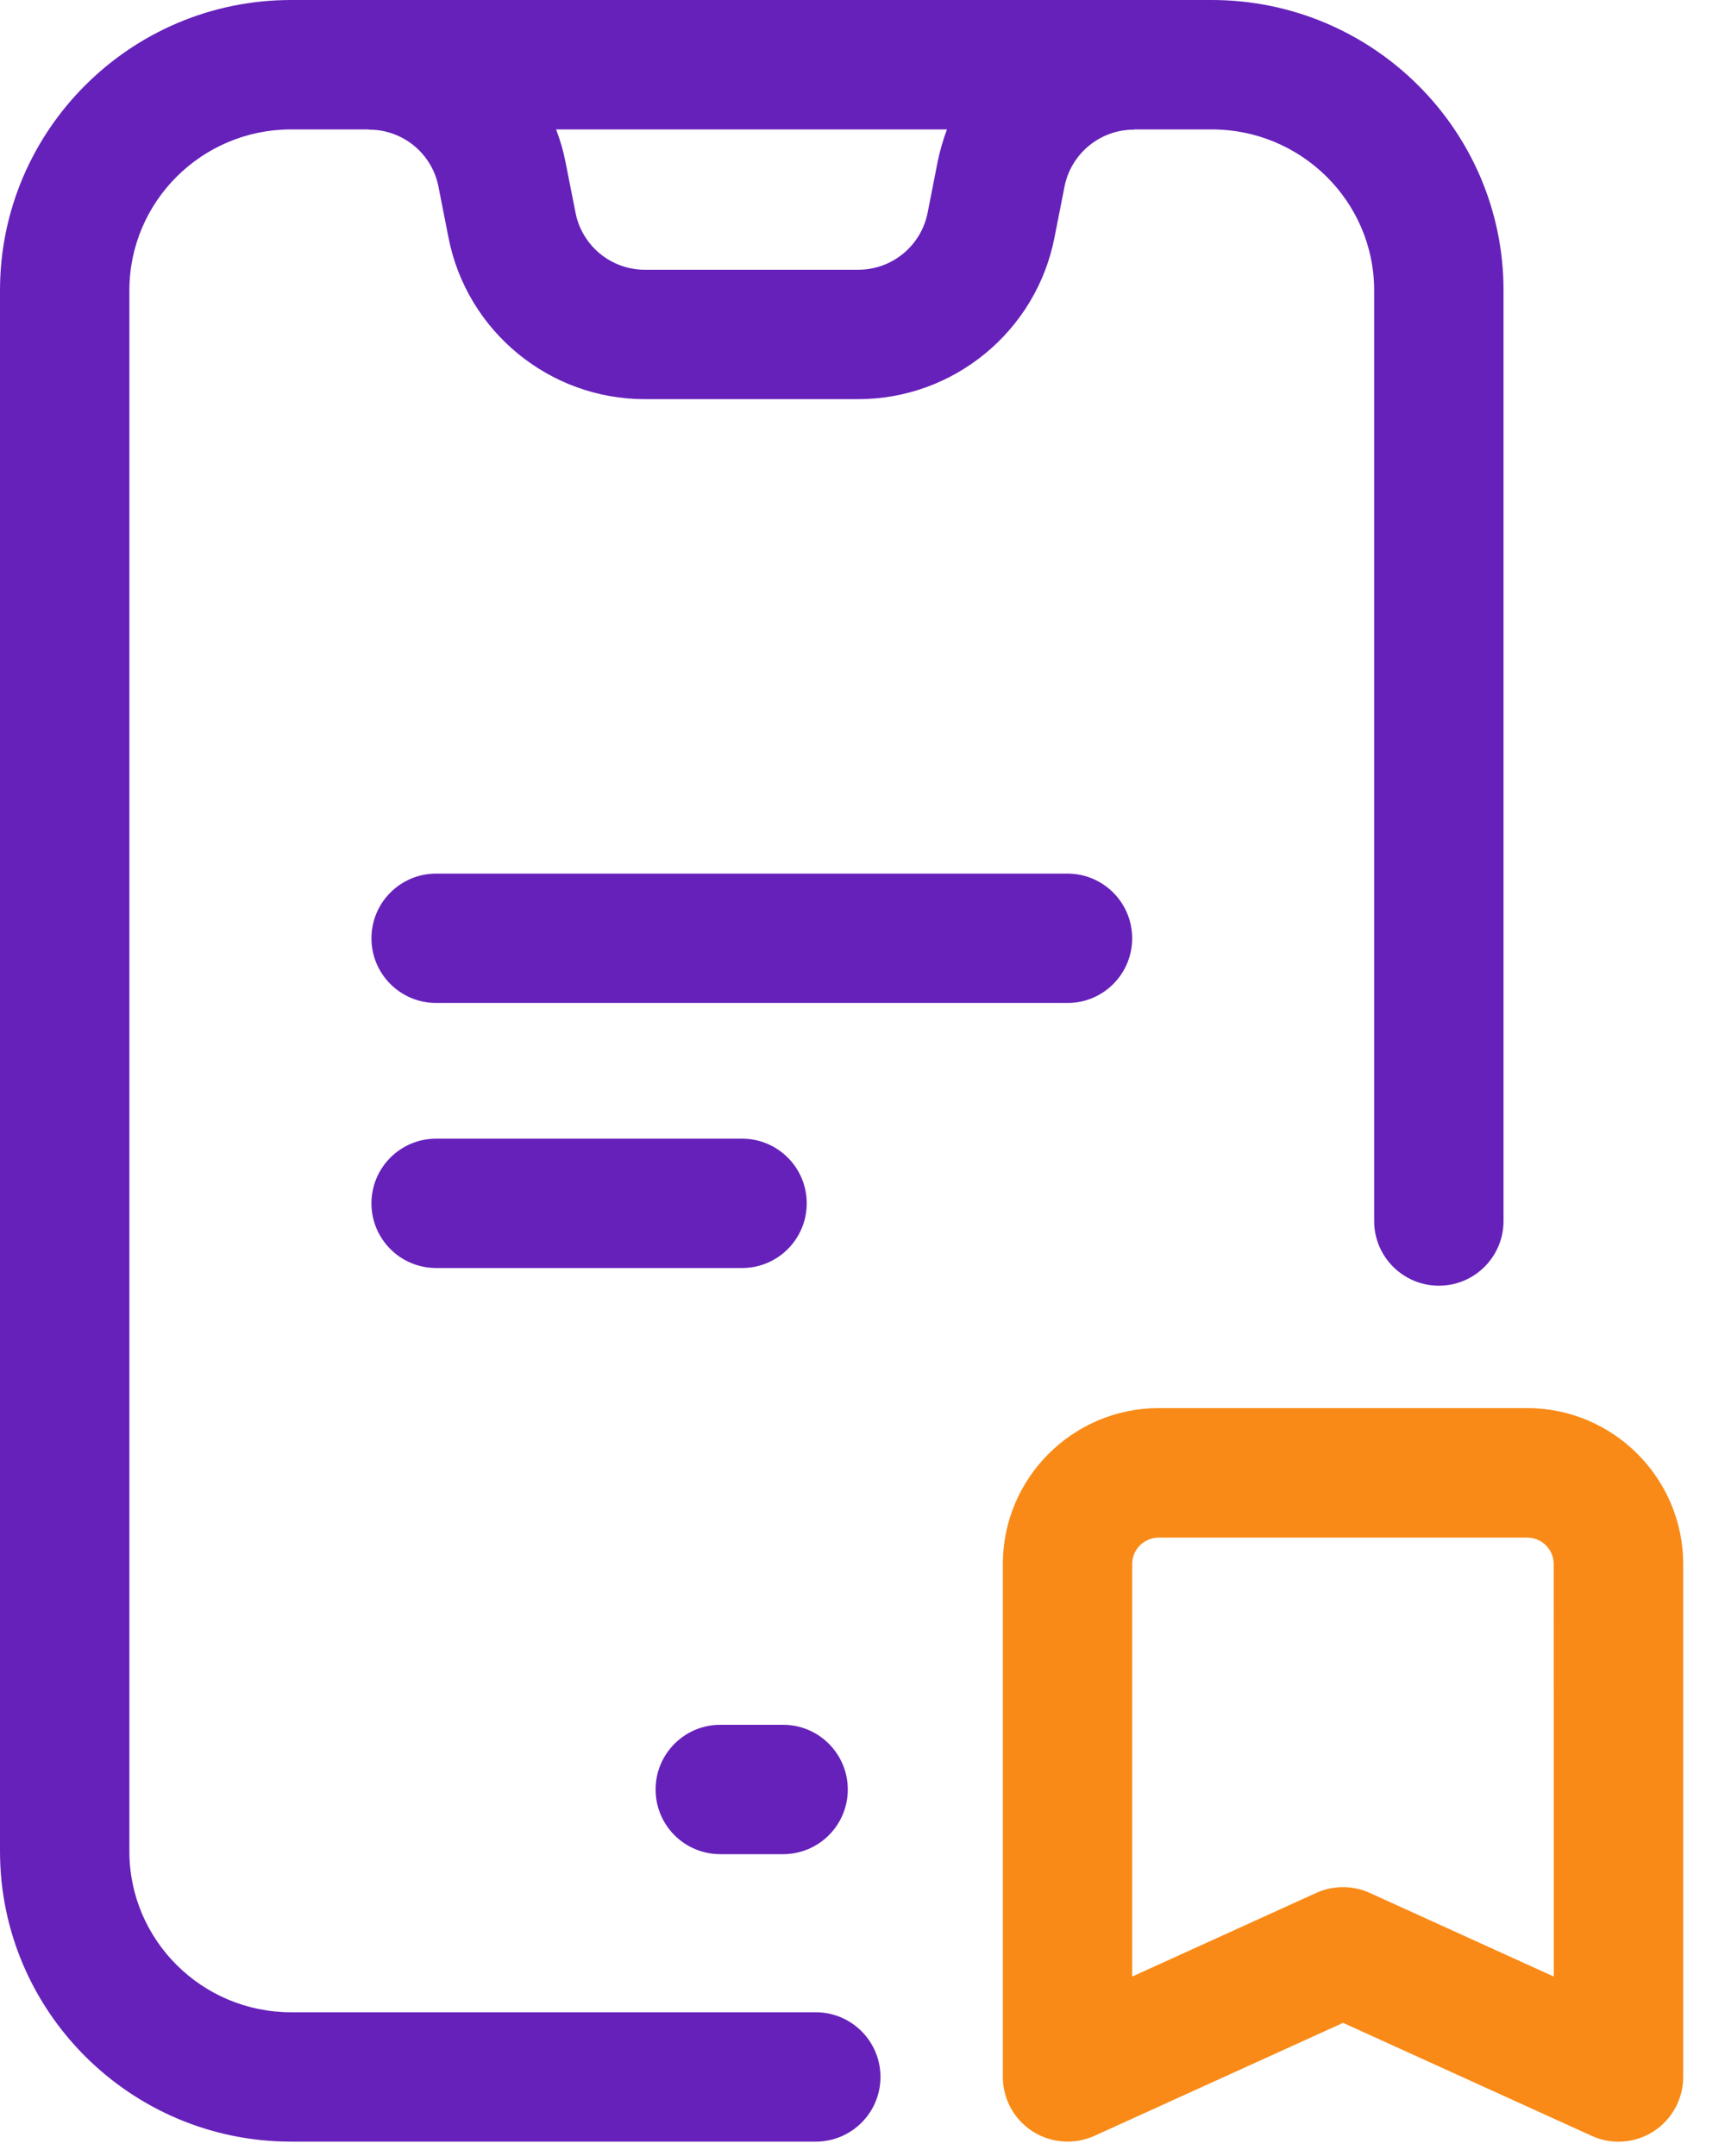
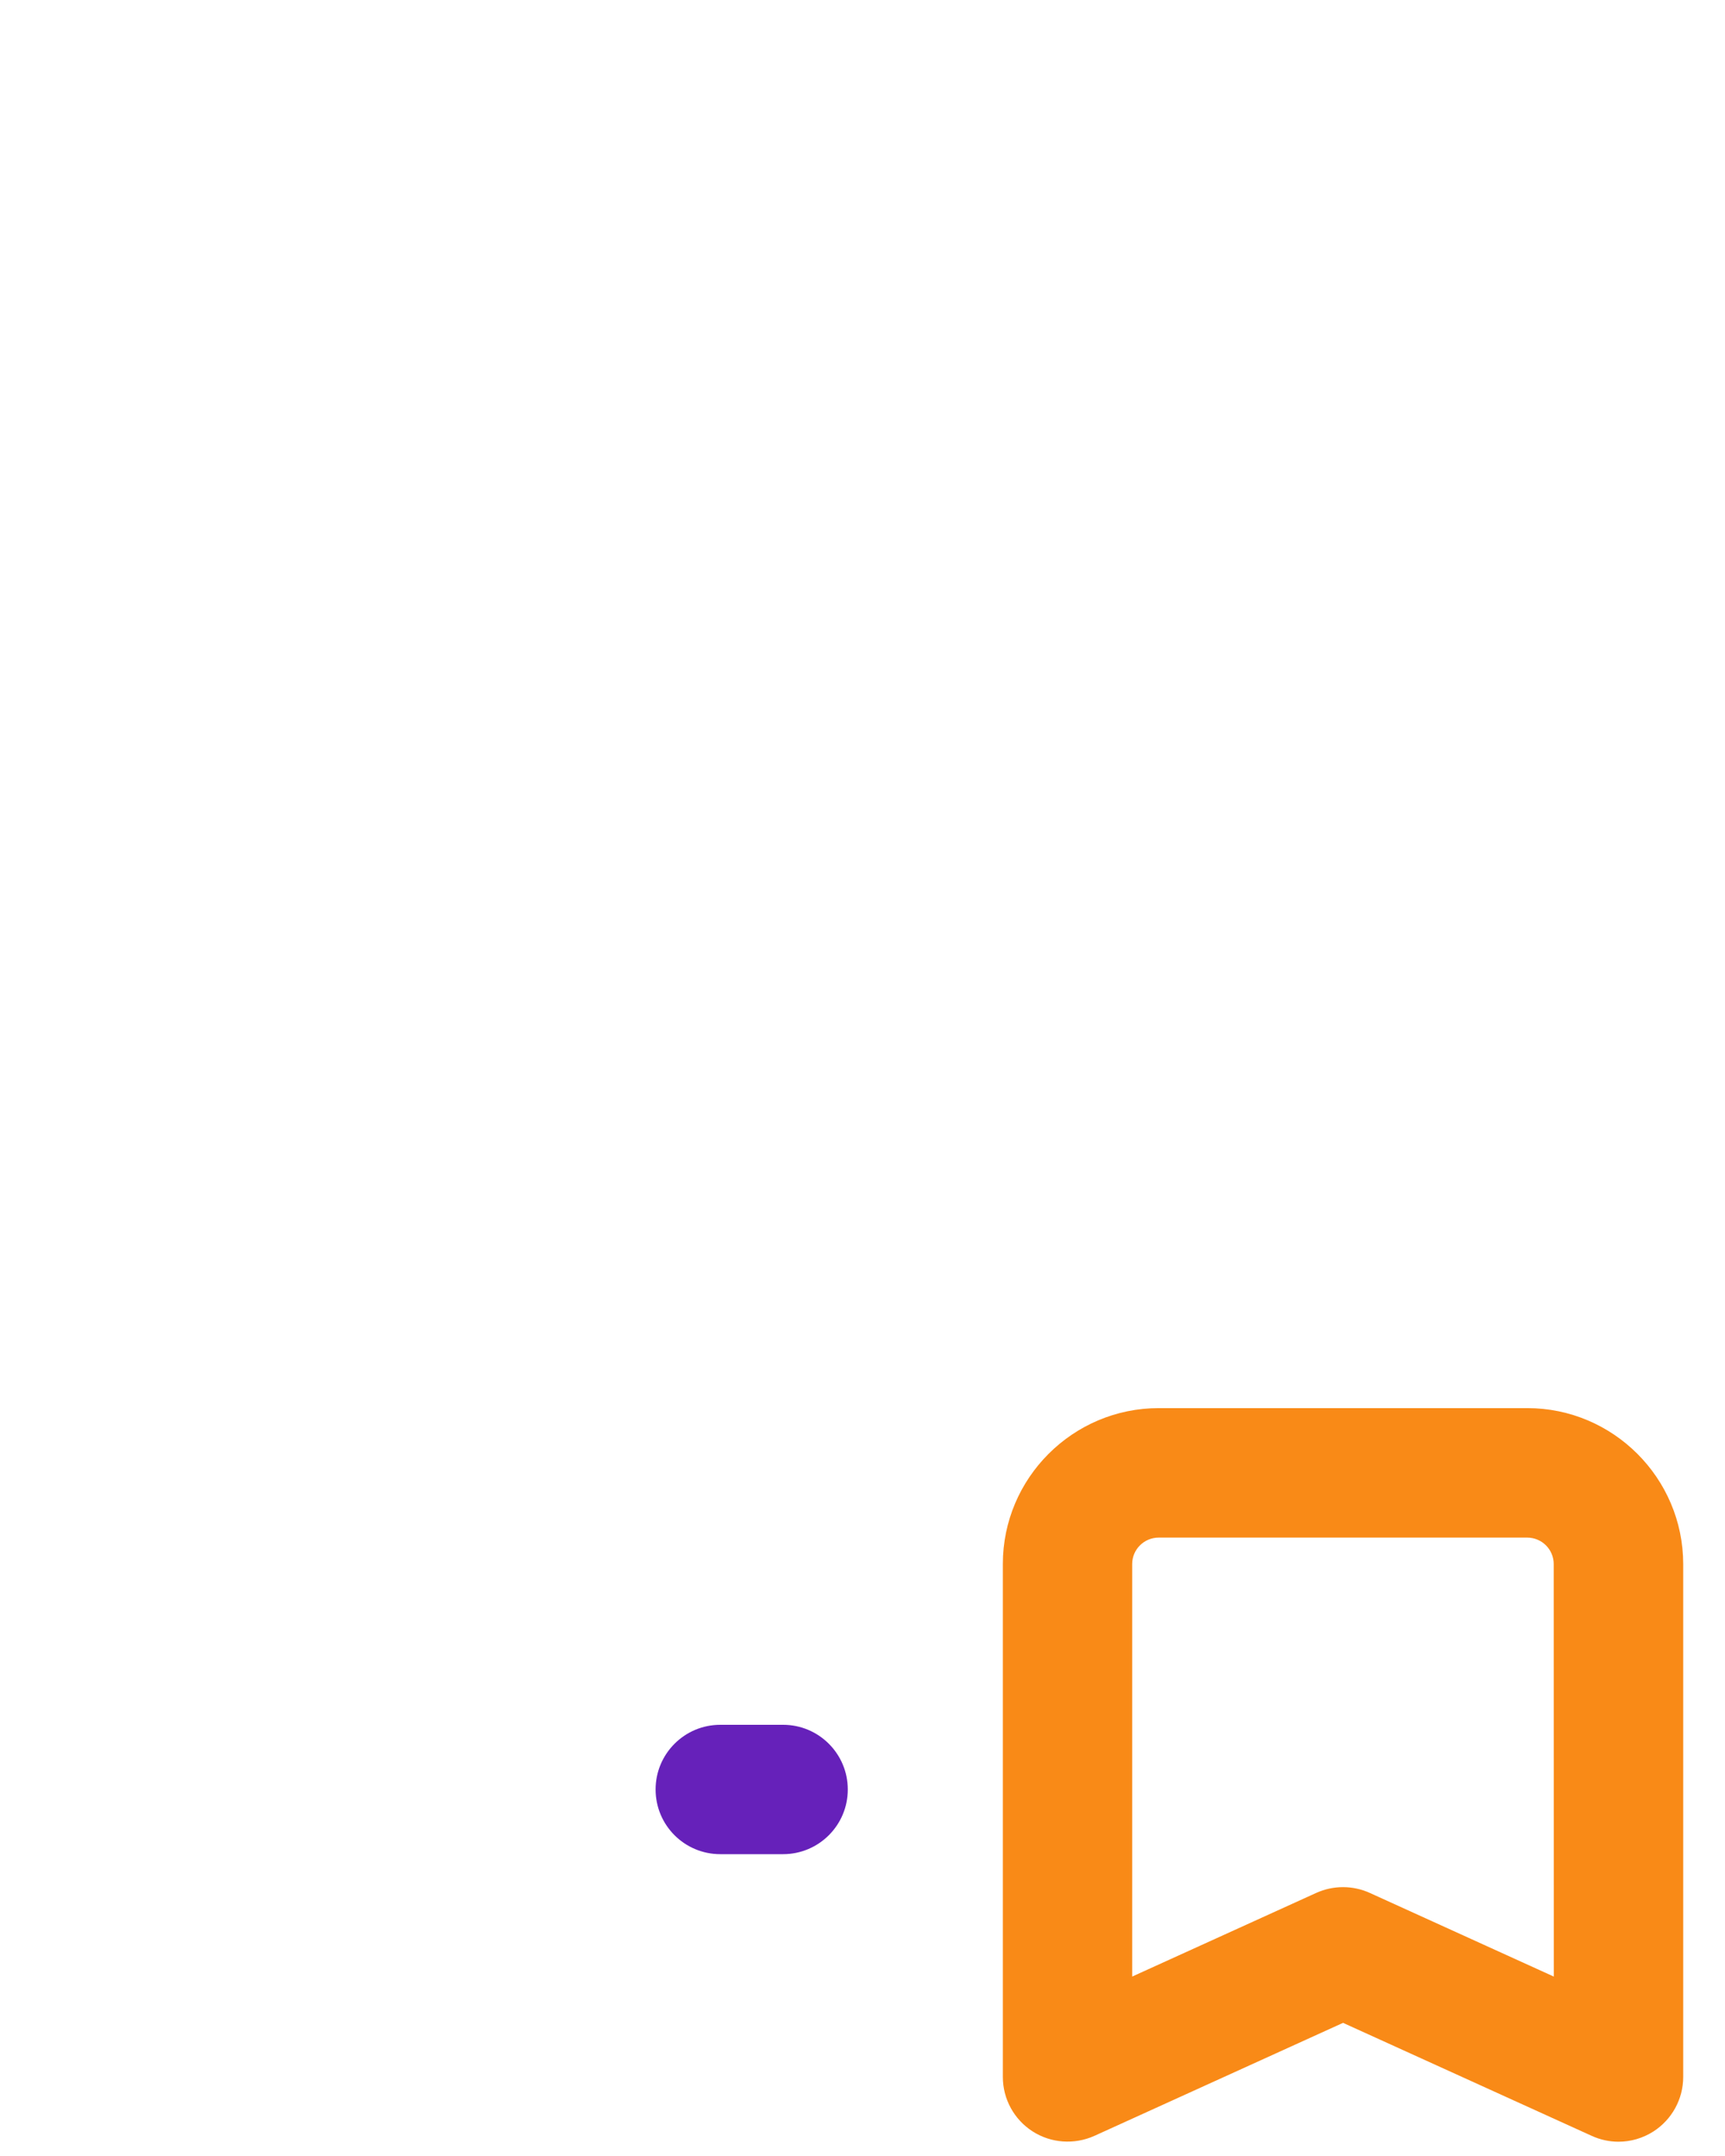
<svg xmlns="http://www.w3.org/2000/svg" width="36" height="45" viewBox="0 0 36 45" fill="none">
-   <path d="M23.628 19.584C23.628 18.839 23.023 18.234 22.278 18.234H9.102C8.356 18.234 7.752 18.839 7.752 19.584C7.752 20.33 8.356 20.934 9.102 20.934H22.278C23.023 20.936 23.628 20.33 23.628 19.584Z" fill="#6621BA" />
-   <path d="M16.836 25.116C16.836 24.371 16.232 23.766 15.486 23.766H9.102C8.356 23.766 7.752 24.371 7.752 25.116C7.752 25.862 8.356 26.466 9.102 26.466H15.486C16.232 26.466 16.836 25.862 16.836 25.116Z" fill="#6621BA" />
  <path d="M15.032 38.7H16.343C17.088 38.7 17.693 38.096 17.693 37.35C17.693 36.605 17.088 36 16.343 36H15.032C14.286 36 13.682 36.605 13.682 37.35C13.682 38.096 14.285 38.7 15.032 38.7Z" fill="#6621BA" />
-   <path d="M17.025 42H6.075C4.213 42 2.7 40.494 2.7 38.642V6.06C2.7 4.207 4.213 2.701 6.075 2.701H7.684C7.692 2.701 7.698 2.706 7.705 2.706C8.408 2.706 9.015 3.204 9.15 3.894L9.36 4.96C9.742 6.913 11.464 8.331 13.454 8.331H17.913C19.902 8.331 21.624 6.913 22.006 4.96L22.216 3.894C22.352 3.205 22.959 2.706 23.661 2.706C23.669 2.706 23.674 2.701 23.683 2.701H25.288C27.157 2.701 28.678 4.207 28.678 6.06V25.485C28.678 26.23 29.283 26.835 30.029 26.835C30.774 26.835 31.378 26.23 31.378 25.485V6.06C31.378 2.718 28.647 0 25.288 0H6.075C2.725 0 0 2.72 0 6.06V38.64C0 41.982 2.725 44.7 6.075 44.7H17.025C17.77 44.7 18.375 44.096 18.375 43.35C18.375 42.605 17.77 42 17.025 42ZM19.569 3.373L19.359 4.44C19.224 5.13 18.616 5.63 17.915 5.63H13.455C12.753 5.63 12.146 5.13 12.011 4.44L11.8 3.373C11.755 3.141 11.688 2.917 11.605 2.701H19.762C19.683 2.916 19.616 3.141 19.569 3.373Z" fill="#6621BA" />
  <path d="M31.873 29.39H24.183C22.389 29.39 20.929 30.851 20.929 32.643V43.35C20.929 43.809 21.162 44.237 21.549 44.486C21.933 44.733 22.419 44.768 22.839 44.58L28.029 42.221L33.219 44.58C33.397 44.661 33.588 44.702 33.778 44.702C34.033 44.702 34.288 44.628 34.509 44.486C34.894 44.237 35.128 43.809 35.128 43.35V32.643C35.125 30.851 33.666 29.39 31.873 29.39ZM32.427 41.255L28.587 39.509C28.231 39.348 27.825 39.348 27.469 39.509L23.628 41.255V32.645C23.628 32.34 23.877 32.093 24.181 32.093H31.872C32.178 32.093 32.425 32.34 32.425 32.645L32.427 41.255Z" fill="#F98A17" />
</svg>